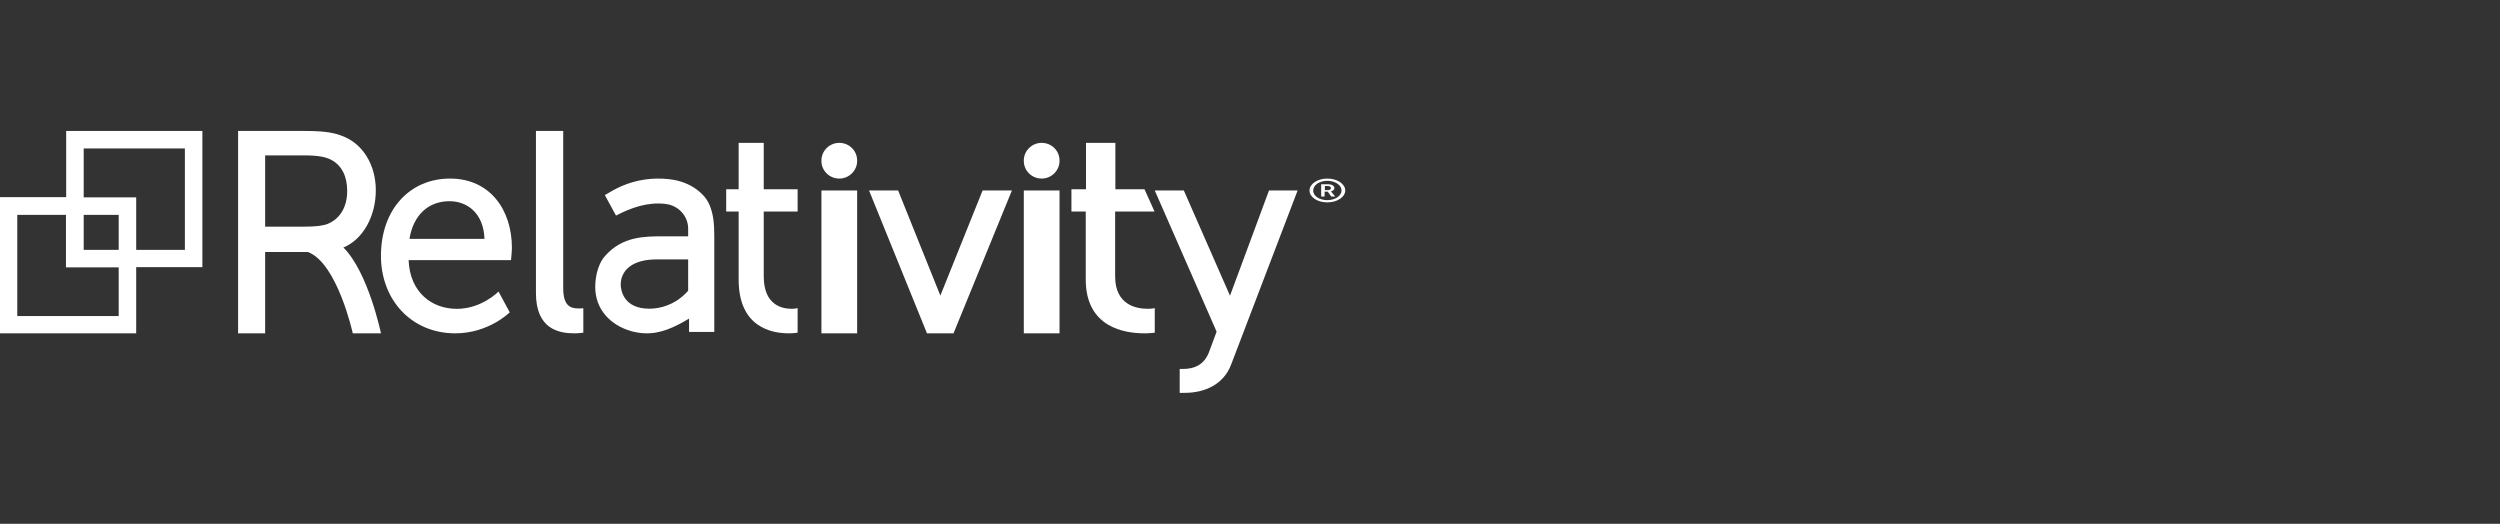
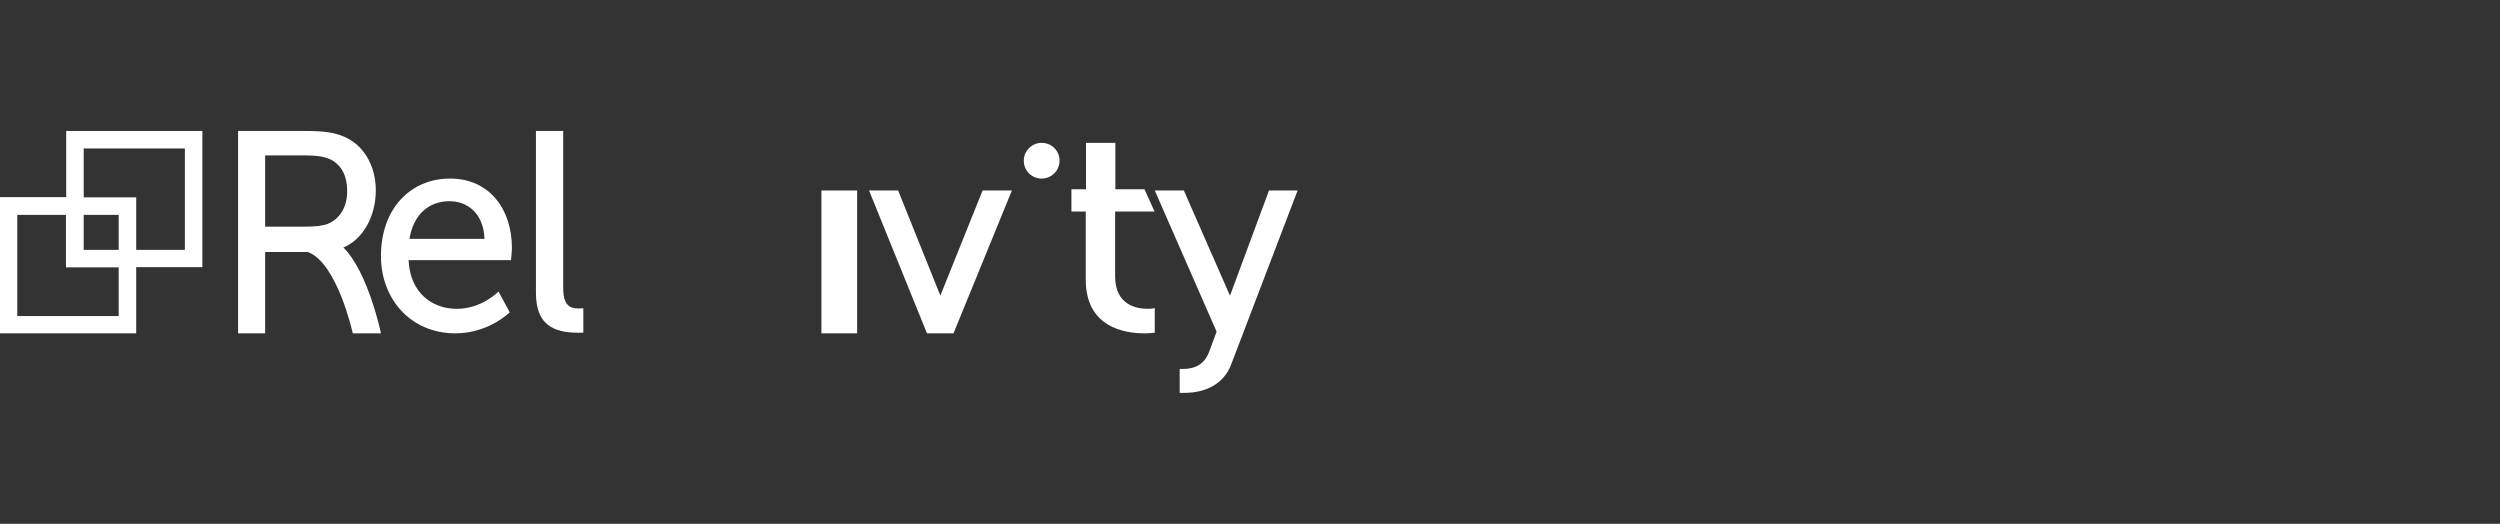
<svg xmlns="http://www.w3.org/2000/svg" width="210" height="44" viewBox="0 0 210 44" fill="none">
  <rect x="0" y="0" width="210" height="44" fill="#333333" stroke="none" />
-   <path d="M111.489 15C112.333 15 113 15.449 113 16C113 16.551 112.333 17 111.489 17C110.644 17 110 16.551 110 16C110 15.449 110.667 15 111.489 15ZM111.489 16.812C112.156 16.812 112.689 16.449 112.689 16C112.689 15.551 112.156 15.188 111.489 15.188C110.822 15.188 110.311 15.551 110.311 16C110.289 16.449 110.822 16.812 111.489 16.812ZM110.978 15.478H111.578C111.867 15.478 112.089 15.609 112.089 15.797C112.089 15.957 111.933 16.044 111.8 16.073C111.8 16.073 111.822 16.087 111.844 16.13L112.156 16.507H111.822L111.533 16.101H111.267V16.507H110.978V15.478ZM111.533 15.971C111.689 15.971 111.8 15.899 111.8 15.797C111.8 15.696 111.689 15.623 111.533 15.623H111.289V15.971H111.533Z" fill="white" />
  <path d="M99.365 30.992C100.315 30.992 101.168 30.654 101.575 29.529L102.195 27.859L97 16H99.443L103.32 24.838L106.596 16H109L103.417 30.617C102.796 32.268 101.246 33 99.501 33H99.094V31.011C99.074 30.974 99.326 30.992 99.365 30.992Z" fill="white" />
  <path d="M91.224 17.768H90V15.896H91.224V12H93.691V15.896H96.138L96.98 17.768H93.671V23.215C93.671 25.636 95.476 25.939 96.418 25.939C96.779 25.939 97 25.882 97 25.882V27.943C97 27.943 96.639 28 96.138 28C94.493 28 91.203 27.527 91.203 23.48V17.768H91.224Z" fill="white" />
-   <path d="M89 16H86V28H89V16Z" fill="white" />
  <path d="M87.5 12C88.327 12 89 12.654 89 13.481V13.519C89 14.327 88.327 15 87.5 15C86.673 15 86 14.346 86 13.519V13.481C86 12.673 86.673 12 87.5 12Z" fill="white" />
  <path d="M82.538 16L78.99 24.831L75.443 16H73L77.866 28H80.095L85 16H82.538Z" fill="white" />
  <path d="M72 16H69V28H72V16Z" fill="white" />
-   <path d="M70.5 12C71.327 12 72 12.654 72 13.481V13.519C72 14.327 71.327 15 70.5 15C69.673 15 69 14.346 69 13.519V13.481C69 12.673 69.673 12 70.5 12Z" fill="white" />
-   <path d="M62.046 17.768H61V15.896H62.046V12H64.154V15.896H67V17.768H64.154V23.215C64.154 25.636 65.697 25.939 66.503 25.939C66.811 25.939 67 25.882 67 25.882V27.943C67 27.943 66.691 28 66.263 28C64.857 28 62.046 27.527 62.046 23.48V17.768Z" fill="white" />
-   <path d="M60 20.355C60 19.503 60.018 18.594 59.793 17.781C59.568 16.948 59.23 16.465 58.555 15.942C57.861 15.419 57.054 15.148 56.21 15.052C54.822 14.897 53.489 15.09 52.214 15.632C51.745 15.845 51.276 16.097 50.807 16.387L51.745 18.11C53.039 17.432 54.39 16.968 55.853 17.123C56.979 17.239 57.805 18.129 57.805 19.213V19.852H55.703C54.146 19.852 52.308 19.852 50.863 21.459C50.469 21.884 50.263 22.407 50.131 22.949C50.056 23.297 50 23.684 50 24.11C50 25.968 51.257 27.323 53.058 27.827C54.521 28.214 55.703 27.923 57.017 27.246C57.317 27.091 57.598 26.936 57.88 26.762V27.885H60C60 27.865 60 22.717 60 20.355ZM57.805 24.42C57.561 24.71 57.261 24.962 56.96 25.175C56.416 25.543 55.591 25.93 54.54 25.93C52.364 25.93 52.157 24.362 52.139 23.936C52.139 23.762 52.157 23.607 52.195 23.433C52.42 22.562 53.246 21.788 55.197 21.788H57.805V24.42Z" fill="white" />
-   <path d="M45 11H47.31V24.197C47.31 25.647 47.873 25.91 48.587 25.91C48.793 25.91 49 25.892 49 25.892V27.944C49 27.944 48.643 28 48.249 28C46.934 28 45.019 27.642 45.019 24.611V11H45Z" fill="white" />
+   <path d="M45 11H47.31V24.197C47.31 25.647 47.873 25.91 48.587 25.91C48.793 25.91 49 25.892 49 25.892V27.944C46.934 28 45.019 27.642 45.019 24.611V11H45Z" fill="white" />
  <path d="M37.804 15C41.139 15 43 17.6 43 20.821C43 21.034 42.963 21.422 42.945 21.655C42.926 21.772 42.926 21.849 42.926 21.849H34.322C34.432 24.566 36.275 25.943 38.375 25.943C40.476 25.943 41.876 24.488 41.876 24.488L42.816 26.234C42.816 26.234 41.065 28 38.246 28C34.543 28 32 25.167 32 21.5C32 17.561 34.451 15 37.804 15ZM40.697 20.064C40.623 17.93 39.278 16.901 37.749 16.901C36.017 16.901 34.727 18.027 34.395 20.064H40.697Z" fill="white" />
  <path d="M28.845 20.79C30.498 20.112 31.568 18.154 31.568 15.989C31.568 13.824 30.46 12.054 28.732 11.414C28.094 11.169 27.361 11 25.596 11H20V28H22.272V21.166H25.859C28.338 22.089 29.634 28 29.634 28H32C32 27.981 30.93 22.86 28.845 20.79ZM22.272 13.052H25.521C26.836 13.052 27.38 13.203 27.831 13.429C28.695 13.899 29.164 14.784 29.164 16.027C29.164 17.401 28.563 18.38 27.512 18.813C27.099 18.963 26.554 19.039 25.521 19.039H22.272V13.052Z" fill="white" />
  <path d="M17 11H5.56V16.56H0V28H11.44V22.44H17V11ZM9.97 26.549H1.451V18.049H5.541V22.459H9.97V26.549ZM9.97 20.989H7.03V18.049H9.97V20.989ZM15.53 20.989H11.44V16.579H7.03V12.47H15.53V20.989Z" fill="white" />
</svg>